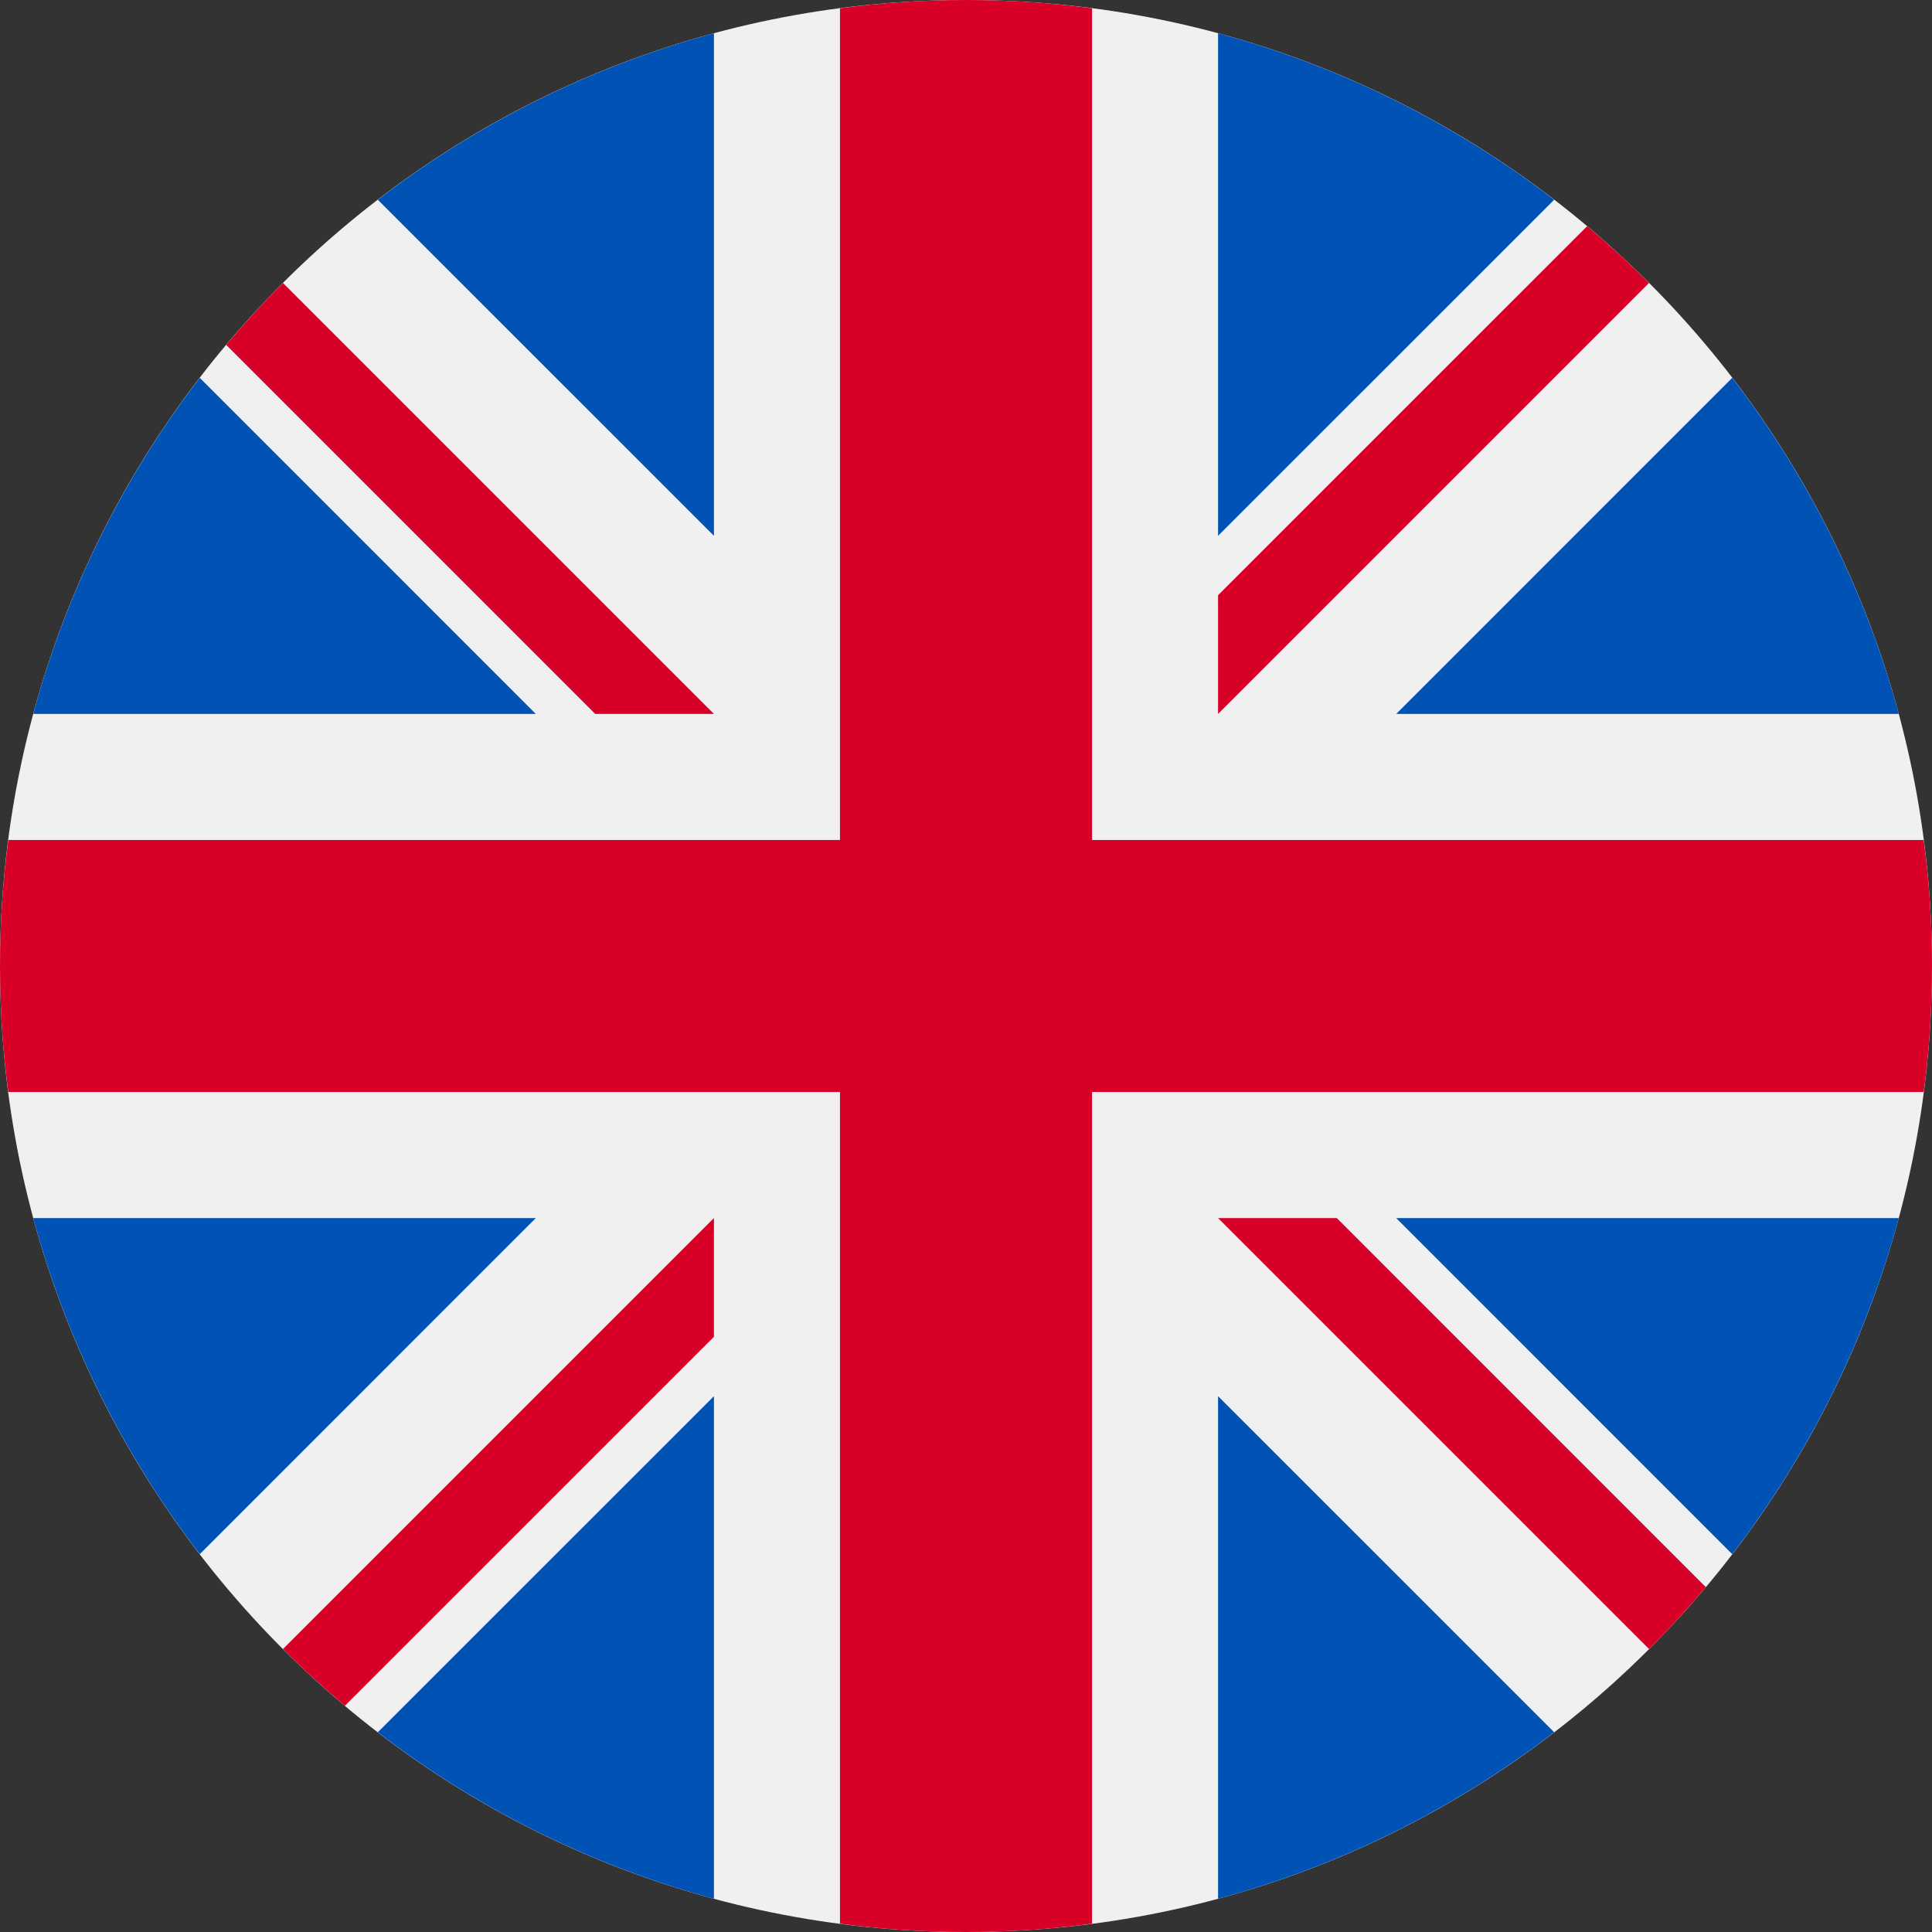
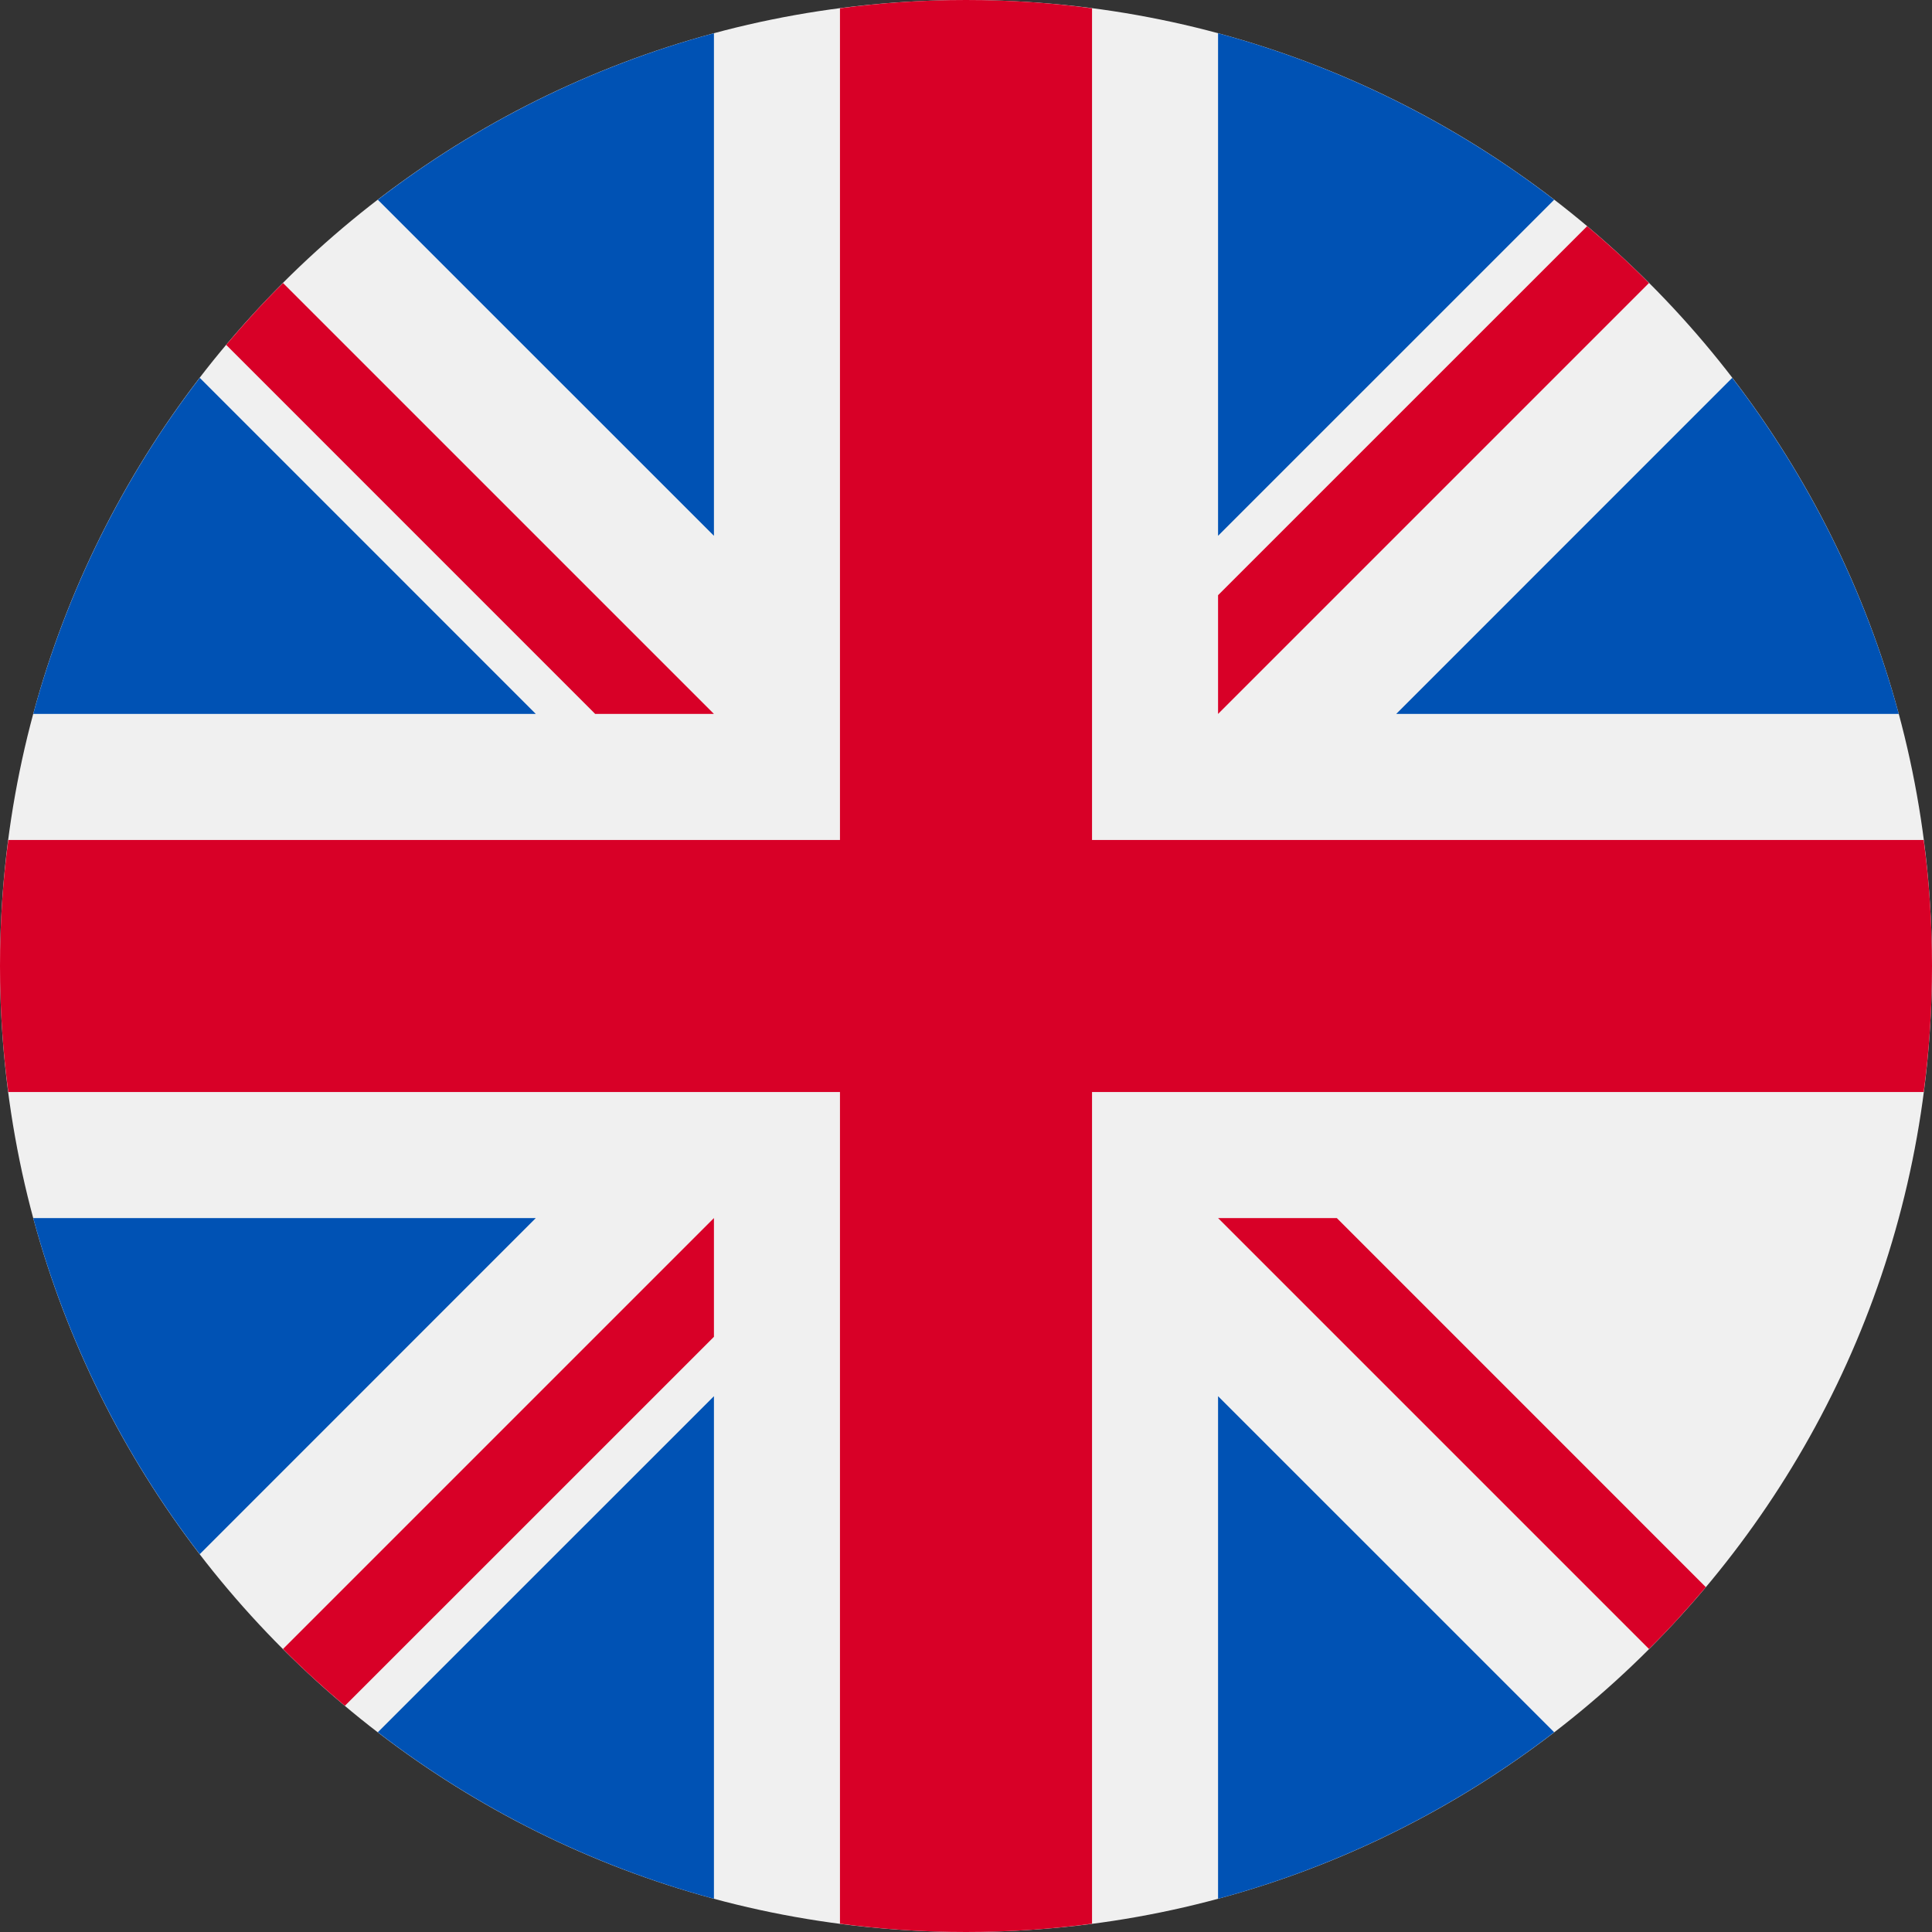
<svg xmlns="http://www.w3.org/2000/svg" width="30px" height="30px" viewBox="0 0 30 30">
  <rect x="0" y="0" width="30" height="30" fill="#333333" stroke="none" />
  <g id="surface1">
    <path style=" stroke:none;fill-rule:nonzero;fill:rgb(94.118%,94.118%,94.118%);fill-opacity:1;" d="M 30 15 C 30 23.285 23.285 30 15 30 C 6.715 30 0 23.285 0 15 C 0 6.715 6.715 0 15 0 C 23.285 0 30 6.715 30 15 Z M 30 15 " />
    <path style=" stroke:none;fill-rule:nonzero;fill:rgb(0%,32.157%,70.588%);fill-opacity:1;" d="M 3.102 5.867 C 1.922 7.402 1.035 9.168 0.516 11.086 L 8.32 11.086 Z M 3.102 5.867 " />
    <path style=" stroke:none;fill-rule:nonzero;fill:rgb(0%,32.157%,70.588%);fill-opacity:1;" d="M 29.484 11.086 C 28.965 9.168 28.078 7.402 26.898 5.867 L 21.68 11.086 Z M 29.484 11.086 " />
    <path style=" stroke:none;fill-rule:nonzero;fill:rgb(0%,32.157%,70.588%);fill-opacity:1;" d="M 0.516 18.914 C 1.035 20.832 1.922 22.598 3.102 24.133 L 8.32 18.914 Z M 0.516 18.914 " />
    <path style=" stroke:none;fill-rule:nonzero;fill:rgb(0%,32.157%,70.588%);fill-opacity:1;" d="M 24.133 3.102 C 22.598 1.922 20.832 1.035 18.914 0.516 L 18.914 8.32 Z M 24.133 3.102 " />
    <path style=" stroke:none;fill-rule:nonzero;fill:rgb(0%,32.157%,70.588%);fill-opacity:1;" d="M 5.867 26.898 C 7.402 28.078 9.168 28.965 11.086 29.484 L 11.086 21.68 Z M 5.867 26.898 " />
    <path style=" stroke:none;fill-rule:nonzero;fill:rgb(0%,32.157%,70.588%);fill-opacity:1;" d="M 11.086 0.516 C 9.168 1.035 7.402 1.922 5.867 3.102 L 11.086 8.32 Z M 11.086 0.516 " />
    <path style=" stroke:none;fill-rule:nonzero;fill:rgb(0%,32.157%,70.588%);fill-opacity:1;" d="M 18.914 29.484 C 20.832 28.965 22.598 28.078 24.133 26.898 L 18.914 21.68 Z M 18.914 29.484 " />
-     <path style=" stroke:none;fill-rule:nonzero;fill:rgb(0%,32.157%,70.588%);fill-opacity:1;" d="M 21.68 18.914 L 26.898 24.133 C 28.078 22.598 28.965 20.832 29.484 18.914 Z M 21.68 18.914 " />
    <path style=" stroke:none;fill-rule:nonzero;fill:rgb(84.706%,0%,15.294%);fill-opacity:1;" d="M 29.871 13.043 L 16.957 13.043 L 16.957 0.129 C 16.316 0.043 15.664 0 15 0 C 14.336 0 13.684 0.043 13.043 0.129 L 13.043 13.043 L 0.129 13.043 C 0.043 13.684 0 14.336 0 15 C 0 15.664 0.043 16.316 0.129 16.957 L 13.043 16.957 L 13.043 29.871 C 13.684 29.957 14.336 30 15 30 C 15.664 30 16.316 29.957 16.957 29.871 L 16.957 16.957 L 29.871 16.957 C 29.957 16.316 30 15.664 30 15 C 30 14.336 29.957 13.684 29.871 13.043 Z M 29.871 13.043 " />
    <path style=" stroke:none;fill-rule:nonzero;fill:rgb(84.706%,0%,15.294%);fill-opacity:1;" d="M 18.914 18.914 L 25.605 25.605 C 25.914 25.301 26.207 24.977 26.488 24.645 L 20.758 18.914 Z M 18.914 18.914 " />
    <path style=" stroke:none;fill-rule:nonzero;fill:rgb(84.706%,0%,15.294%);fill-opacity:1;" d="M 11.086 18.914 L 4.395 25.605 C 4.699 25.914 5.023 26.207 5.355 26.488 L 11.086 20.758 Z M 11.086 18.914 " />
    <path style=" stroke:none;fill-rule:nonzero;fill:rgb(84.706%,0%,15.294%);fill-opacity:1;" d="M 11.086 11.086 L 4.395 4.395 C 4.086 4.699 3.793 5.023 3.512 5.355 L 9.242 11.086 Z M 11.086 11.086 " />
    <path style=" stroke:none;fill-rule:nonzero;fill:rgb(84.706%,0%,15.294%);fill-opacity:1;" d="M 18.914 11.086 L 25.605 4.395 C 25.301 4.086 24.977 3.793 24.645 3.512 L 18.914 9.242 Z M 18.914 11.086 " />
  </g>
</svg>